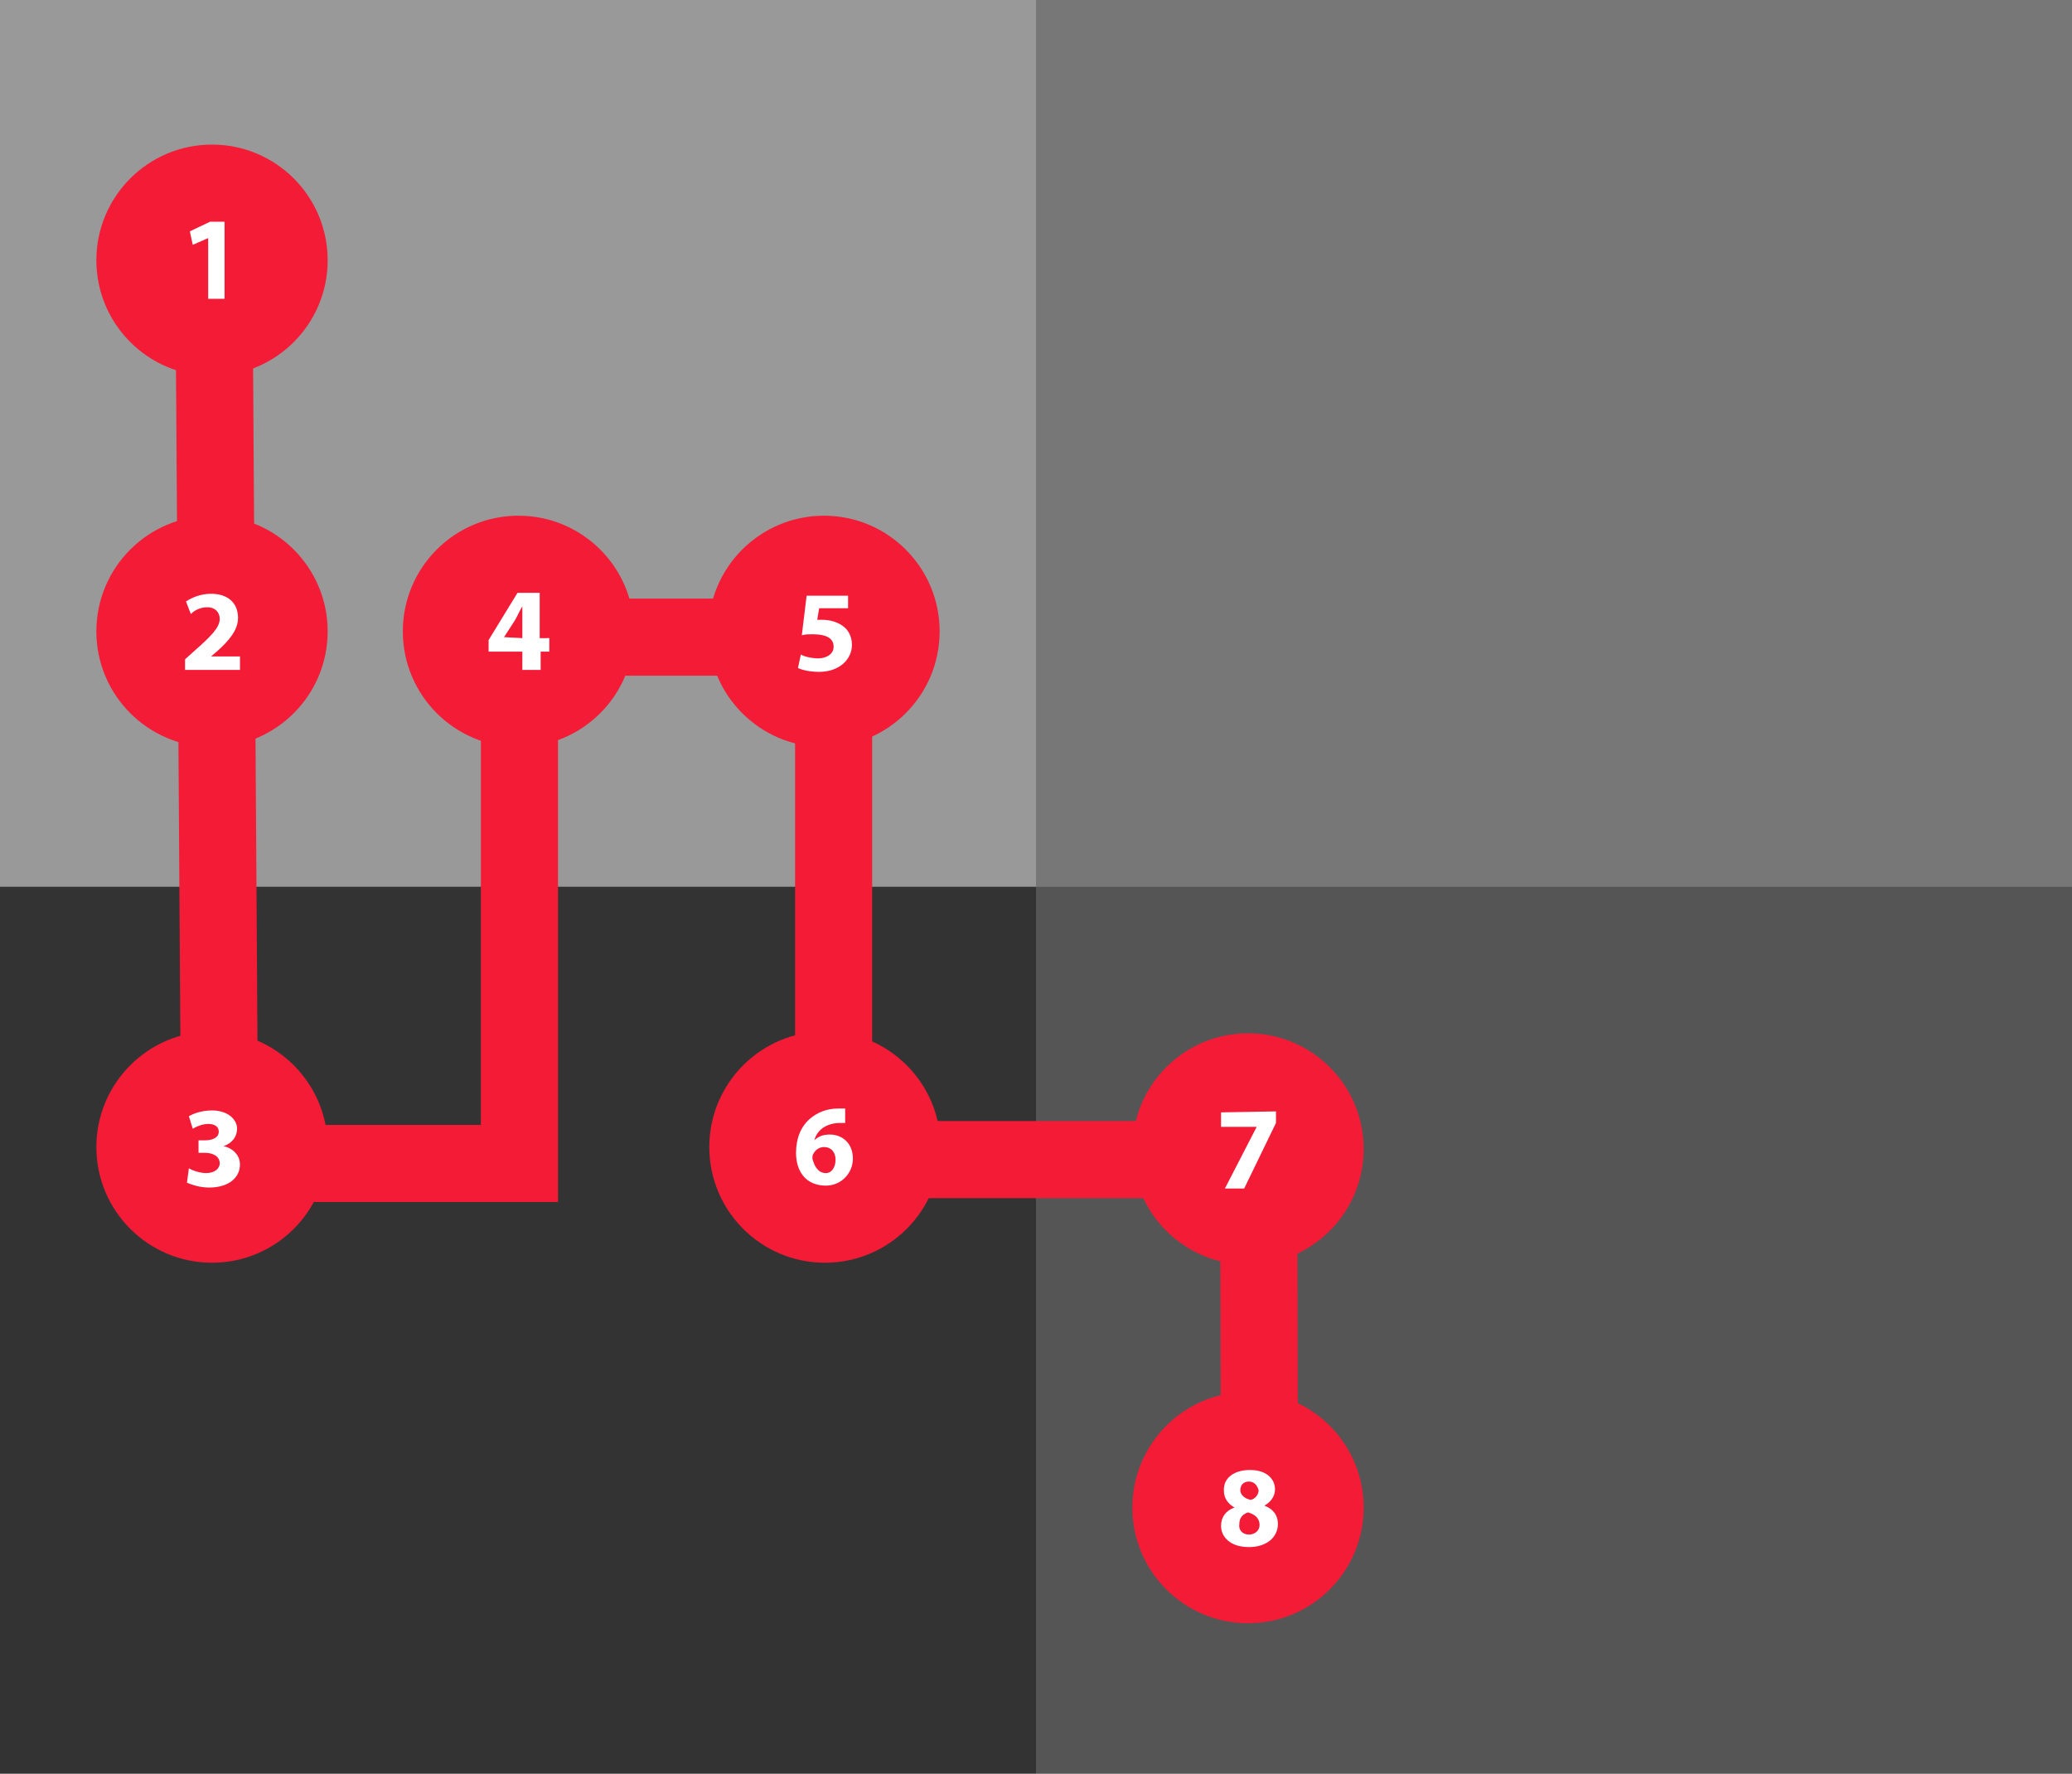
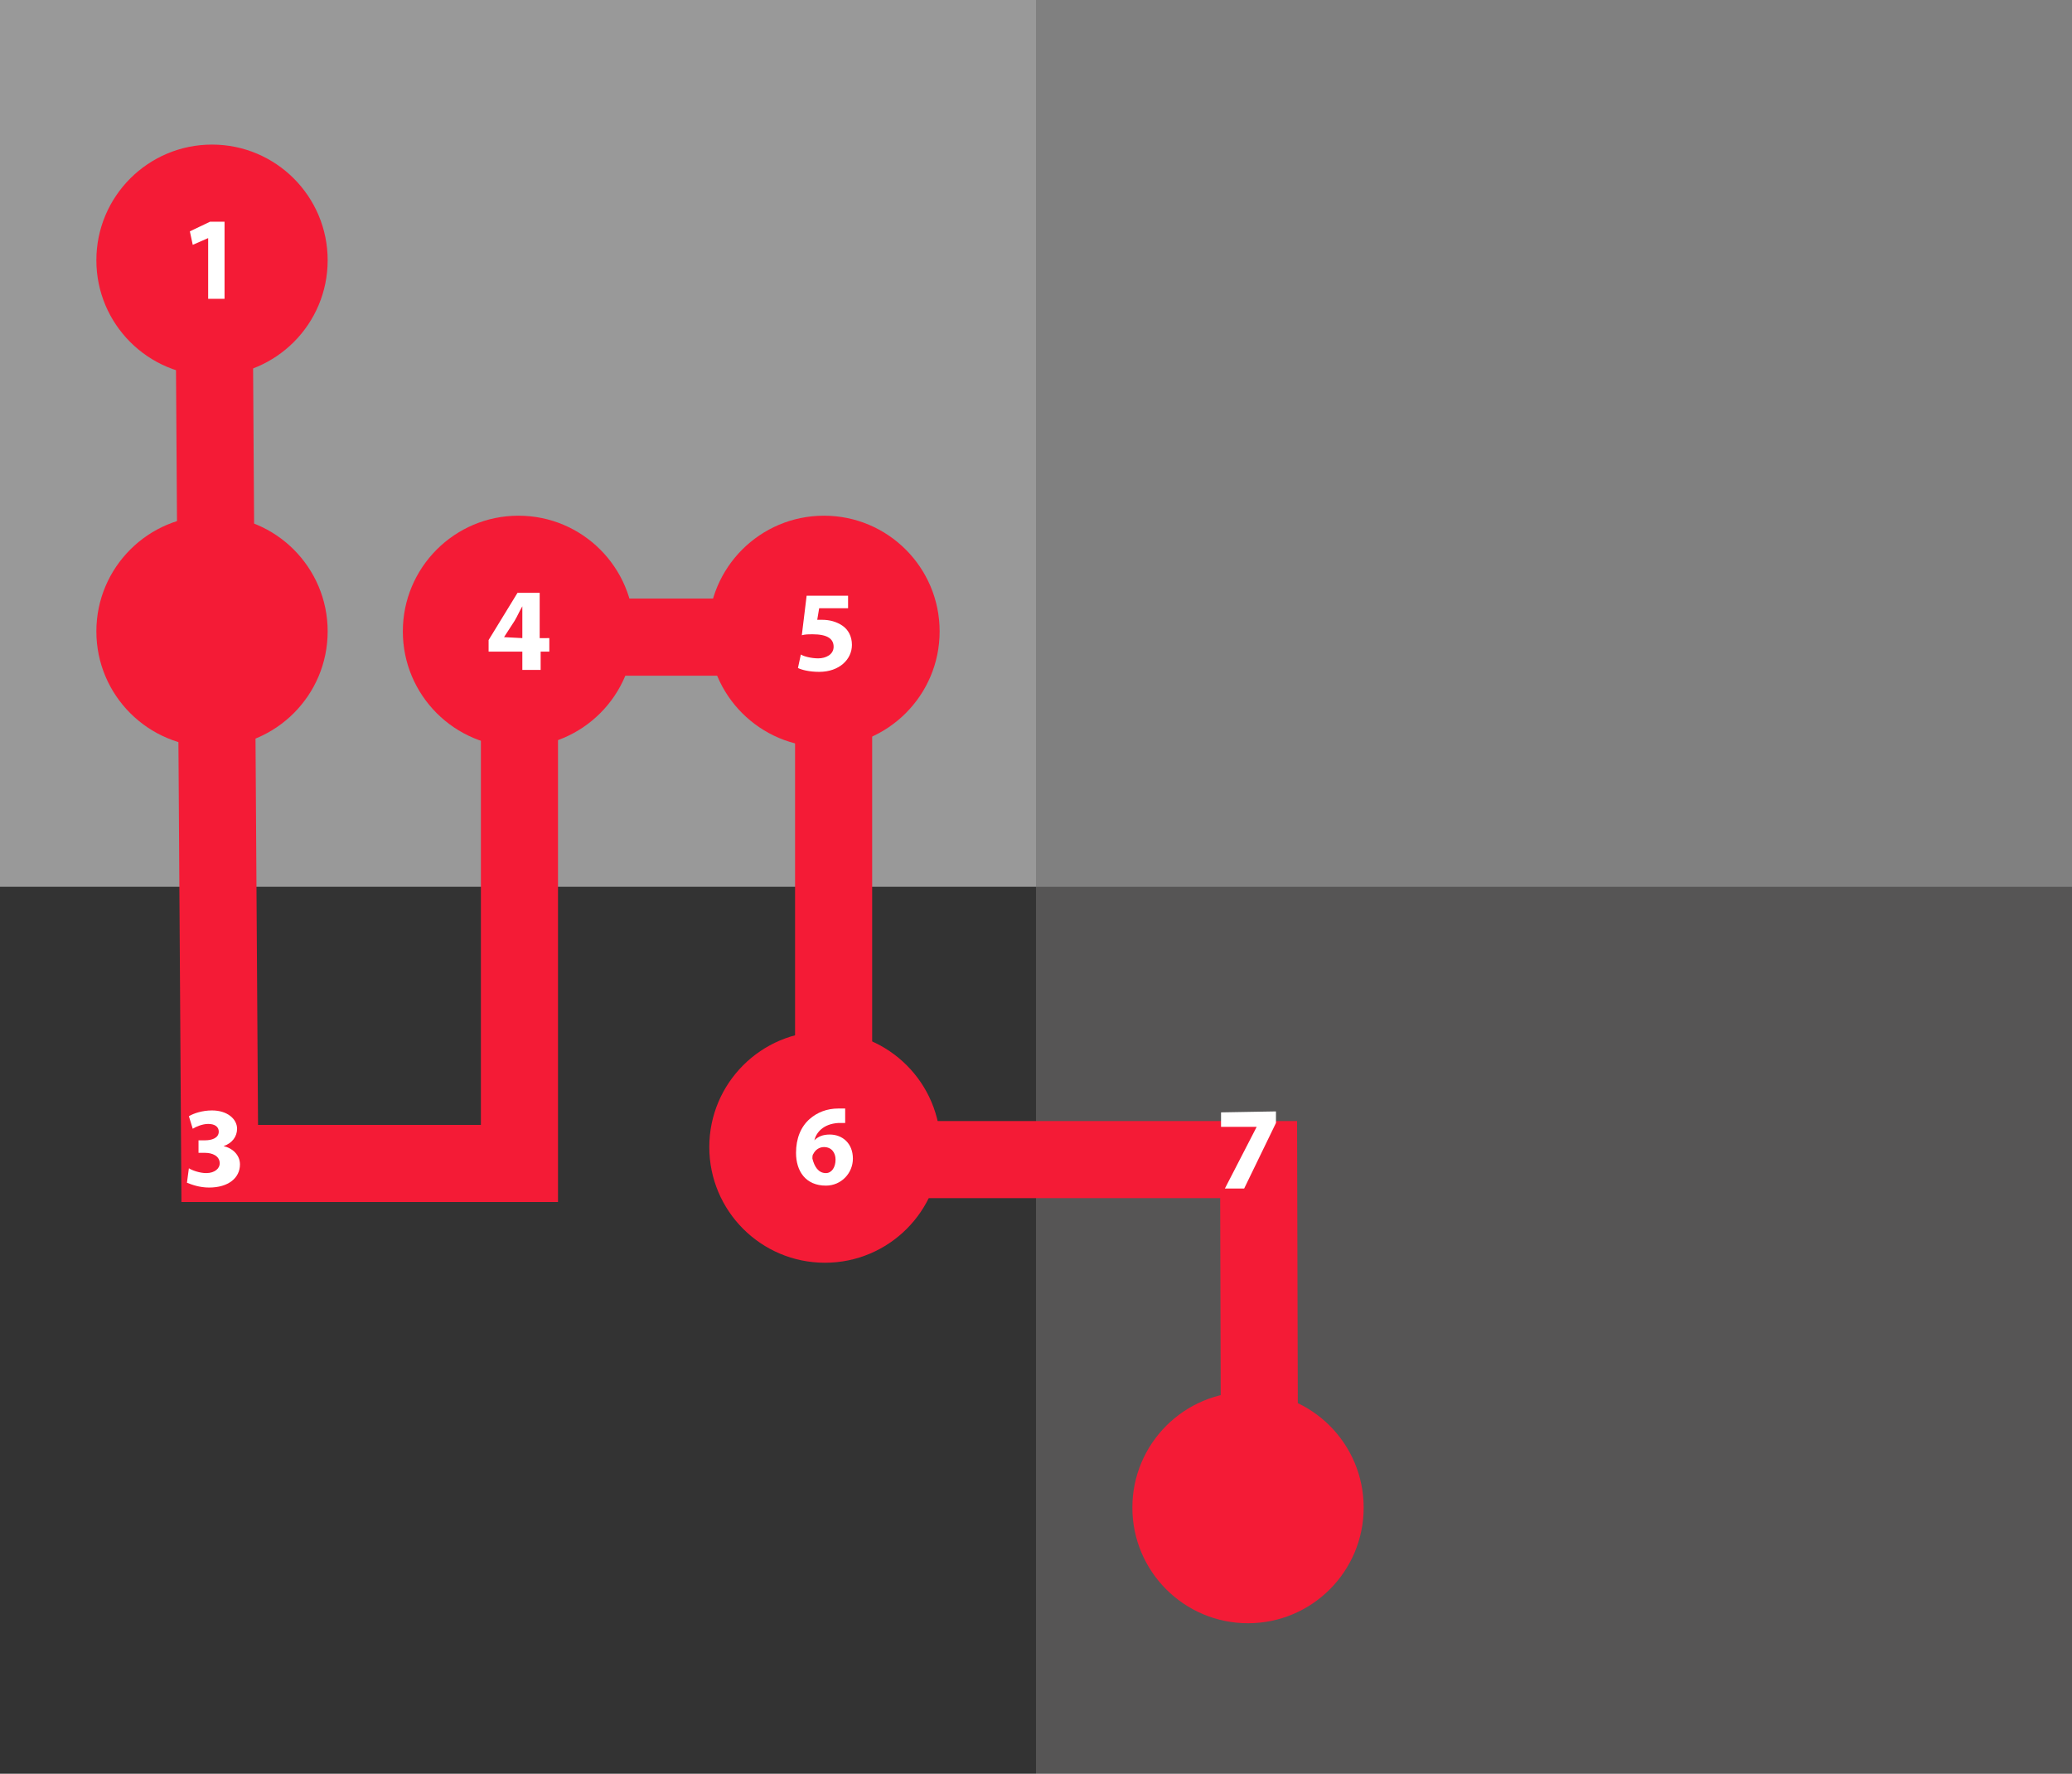
<svg xmlns="http://www.w3.org/2000/svg" version="1.1" x="0px" y="0px" viewBox="0 0 215 184" style="enable-background:new 0 0 215 184;" xml:space="preserve">
  <rect x="0" y="0" width="215" height="184" fill="#808080" stroke="none" />
  <style type="text/css"> .st0{fill:#999999;} .st1{fill:#777777;} .st2{fill:#333333;} .st3{fill:#565555;} .st4{fill:none;stroke:#F41B36;stroke-width:8;} .st5{fill:#F41B36;} .st6{fill:#FFFFFF;} </style>
  <g id="Ebene_2">
    <rect y="0" class="st0" width="107.5" height="92" />
-     <rect x="107.5" y="0" class="st1" width="107.5" height="92" />
    <rect y="92" class="st2" width="107.5" height="92" />
    <rect x="107.5" y="92" class="st3" width="107.5" height="92" />
  </g>
  <g id="station_02">
    <polyline class="st4" points="22.2,28.7 22.8,120.7 53.9,120.7 53.9,66.1 86.5,66.1 86.5,120.3 130.6,120.3 130.7,158.2 " />
    <g id="u2-01-btn_00000157297362986237648120000016454632518818834083_">
      <g>
        <circle class="st5" cx="22" cy="27" r="12" />
      </g>
      <g>
        <path class="st6" d="M21.6,24.7L21.6,24.7L20,25.4L19.7,24l2.1-1h1.5v8h-1.7V24.7z" />
      </g>
    </g>
    <g id="u2-02-btn_00000114774848964752293260000014283684173263111341_">
      <g>
        <circle class="st5" cx="22" cy="65.5" r="12" />
      </g>
      <g>
-         <path class="st6" d="M19.2,69.5v-1.1l1-0.9c1.7-1.5,2.6-2.4,2.6-3.3c0-0.6-0.4-1.2-1.3-1.2c-0.7,0-1.3,0.3-1.7,0.7l-0.5-1.3 c0.6-0.4,1.5-0.8,2.6-0.8c1.8,0,2.8,1,2.8,2.5c0,1.3-1,2.4-2.1,3.4l-0.7,0.6l0,0h3v1.4H19.2z" />
-       </g>
+         </g>
    </g>
    <g id="u2-03-btn_00000146479639101801257600000005416393004716367243_">
      <g>
-         <circle class="st5" cx="22" cy="119" r="12" />
-       </g>
+         </g>
      <g>
        <path class="st6" d="M19.6,121.2c0.3,0.2,1.1,0.5,1.8,0.5c0.9,0,1.4-0.5,1.4-1c0-0.8-0.8-1.1-1.5-1.1h-0.7v-1.3h0.7 c0.6,0,1.4-0.2,1.4-0.9c0-0.5-0.4-0.8-1.1-0.8c-0.6,0-1.3,0.3-1.6,0.5l-0.4-1.3c0.5-0.3,1.4-0.6,2.4-0.6c1.6,0,2.6,0.9,2.6,1.9 c0,0.8-0.5,1.5-1.4,1.8l0,0c0.9,0.2,1.7,0.9,1.7,1.9c0,1.4-1.2,2.4-3.2,2.4c-1,0-1.8-0.3-2.3-0.5L19.6,121.2z" />
      </g>
    </g>
    <g id="u2-04-btn_00000151530759076438612830000012661011251239425451_">
      <g>
        <circle class="st5" cx="53.8" cy="65.5" r="12" />
      </g>
      <g>
        <path class="st6" d="M54.2,69.5v-1.9h-3.5v-1.2l3-4.9h2.3v4.7H57v1.4h-0.9v1.9C56.1,69.5,54.2,69.5,54.2,69.5z M54.2,66.2v-1.8 c0-0.5,0-1,0-1.5l0,0c-0.3,0.5-0.5,1-0.8,1.5l-1.1,1.7l0,0L54.2,66.2L54.2,66.2z" />
      </g>
    </g>
    <g id="u2-05-btn_00000164483835853949399540000017414419505485197450_">
      <g>
        <circle class="st5" cx="85.5" cy="65.5" r="12" />
      </g>
      <g>
        <path class="st6" d="M88,63.1h-3l-0.2,1.2c0.2,0,0.3,0,0.5,0c0.8,0,1.5,0.2,2.1,0.6s1,1.1,1,2c0,1.5-1.3,2.8-3.4,2.8 c-1,0-1.8-0.2-2.2-0.4l0.3-1.4c0.3,0.2,1.1,0.4,1.8,0.4c0.8,0,1.6-0.4,1.6-1.2c0-0.8-0.6-1.3-2.2-1.3c-0.4,0-0.7,0-1.1,0.1 l0.5-4.1H88V63.1z" />
      </g>
    </g>
    <g id="u2-06-btn_00000146494709422404229590000015074776791918716088_">
      <g>
        <circle class="st5" cx="85.6" cy="119" r="12" />
      </g>
      <g>
        <path class="st6" d="M87.7,116.5c-0.2,0-0.4,0-0.7,0c-1.6,0.1-2.3,1-2.5,1.8l0,0c0.4-0.4,0.9-0.6,1.6-0.6c1.3,0,2.4,0.9,2.4,2.5 c0,1.5-1.2,2.8-2.8,2.8c-2.1,0-3.1-1.5-3.1-3.4c0-1.5,0.5-2.7,1.4-3.5c0.8-0.7,1.8-1.1,3-1.1c0.3,0,0.6,0,0.7,0V116.5z M85.7,121.7c0.6,0,1-0.6,1-1.4c0-0.7-0.4-1.3-1.2-1.3c-0.5,0-0.9,0.3-1.1,0.7c-0.1,0.1-0.1,0.3-0.1,0.5 C84.5,121,84.9,121.7,85.7,121.7L85.7,121.7z" />
      </g>
    </g>
    <g id="u2-07-btn_00000015316846607464554230000010468895113910532771_">
      <g>
-         <circle class="st5" cx="129.5" cy="119.2" r="12" />
-       </g>
+         </g>
      <g>
        <path class="st6" d="M132.4,115.3v1.2l-3.3,6.8h-2l3.3-6.4l0,0h-3.7v-1.5L132.4,115.3L132.4,115.3z" />
      </g>
    </g>
    <g id="u2-08-btn_00000162326099703897610320000003245070214127296158_">
      <g>
        <circle class="st5" cx="129.5" cy="156.4" r="12" />
      </g>
      <g>
-         <path class="st6" d="M129.7,152.5c1.8,0,2.6,1,2.6,2c0,0.7-0.4,1.3-1.1,1.7l0,0c0.8,0.3,1.4,0.9,1.4,1.9c0,1.4-1.2,2.4-3,2.4 c-2,0-2.9-1.1-2.9-2.2c0-0.9,0.5-1.6,1.4-1.9l0,0c-0.7-0.4-1.1-1-1.1-1.7C126.9,153.3,128.1,152.5,129.7,152.5L129.7,152.5z M129.6,159.2c0.6,0,1.1-0.4,1.1-1c0-0.7-0.5-1.1-1.2-1.3c-0.6,0.2-0.9,0.6-0.9,1.2C128.5,158.7,128.9,159.2,129.6,159.2 L129.6,159.2z M129.6,153.7c-0.6,0-0.9,0.4-0.9,0.9s0.5,0.9,1.1,1c0.4-0.1,0.8-0.5,0.8-1C130.5,154.2,130.2,153.7,129.6,153.7 L129.6,153.7z" />
-       </g>
+         </g>
    </g>
  </g>
</svg>